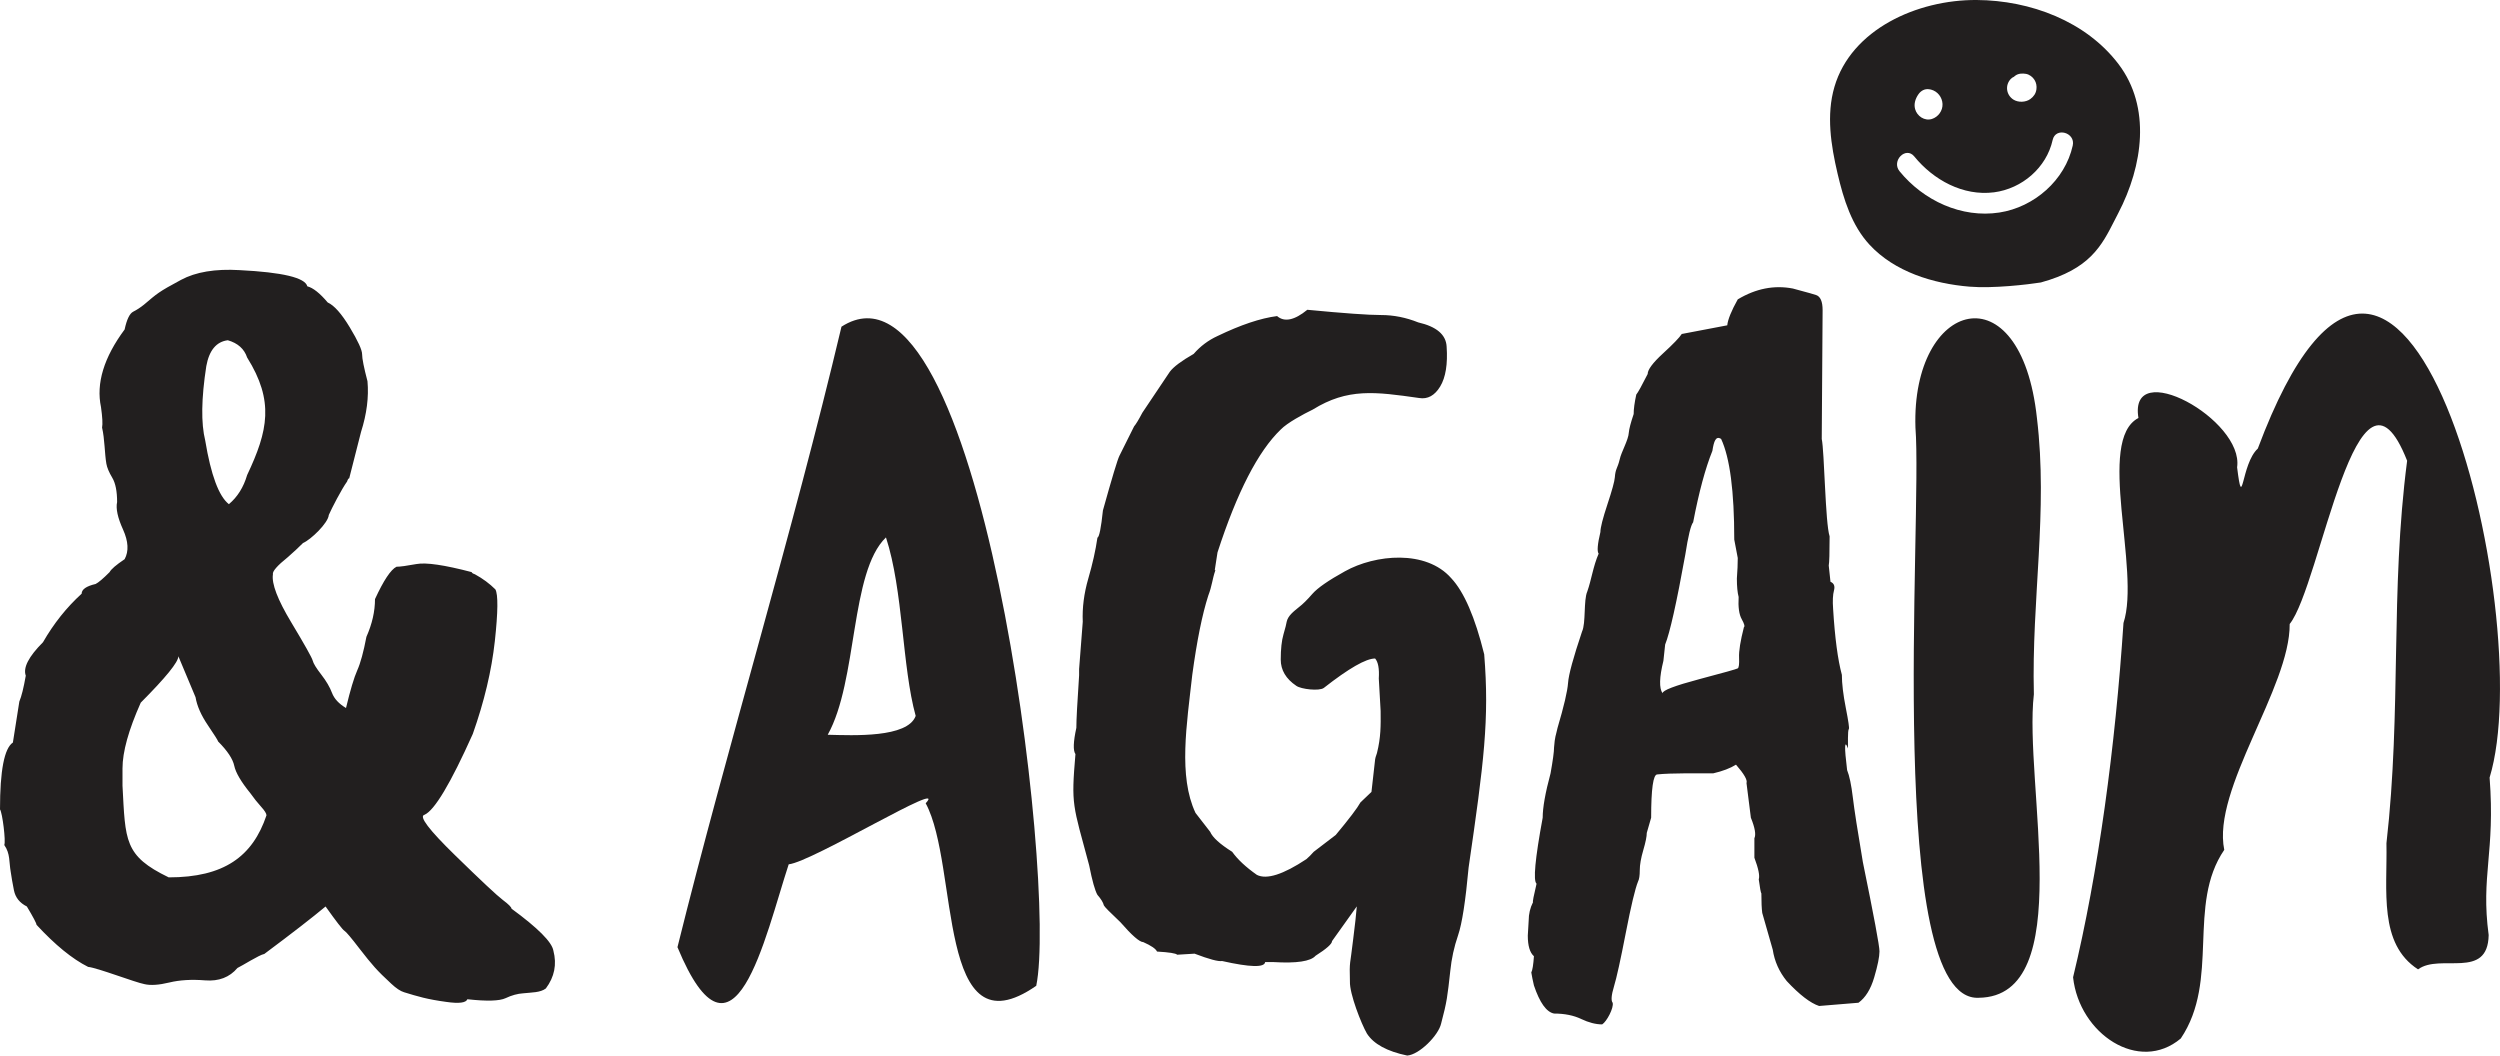
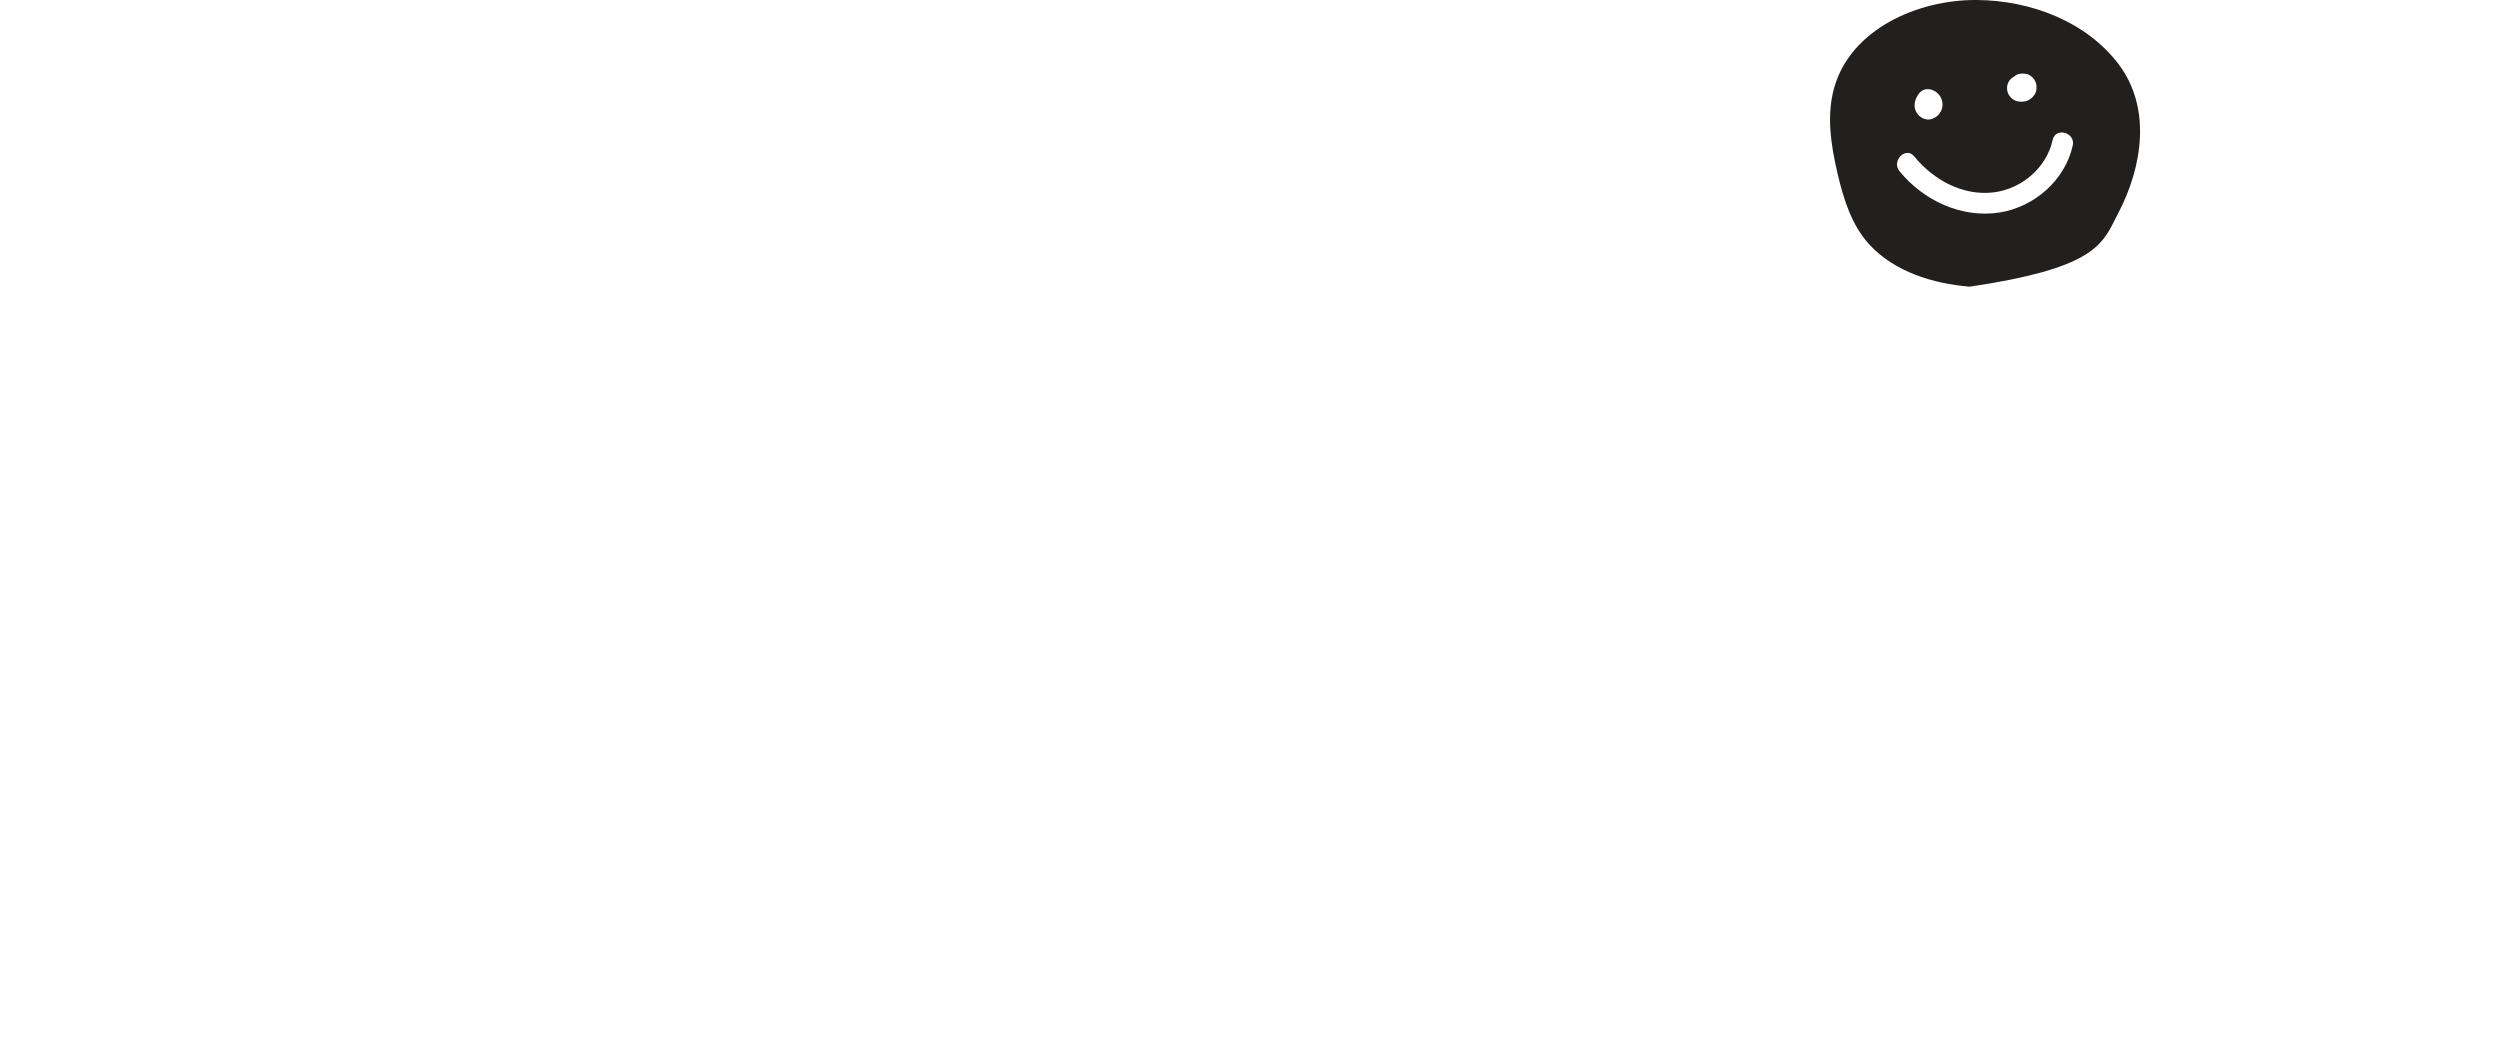
<svg xmlns="http://www.w3.org/2000/svg" fill="none" height="100%" overflow="visible" preserveAspectRatio="none" style="display: block;" viewBox="0 0 135 57" width="100%">
  <g id="logo">
-     <path d="M44.697 39.677C46.081 39.711 49.012 39.853 49.447 38.66C48.709 35.989 48.777 31.886 47.842 29.02C45.894 30.893 46.328 36.752 44.697 39.677ZM36.583 51.147C39.274 40.312 42.78 28.862 45.44 17.641C52.906 12.837 57.117 47.645 55.957 53.233C50.551 56.989 51.811 46.75 49.987 43.376C51.282 42.002 43.855 46.548 42.59 46.673C41.306 50.579 39.638 58.513 36.583 51.147Z" fill="#221F1F" />
-     <path d="M109.995 22.58C110.602 27.623 109.699 32.34 109.829 37.49C109.273 42.296 112.209 53.818 106.851 53.88C101.769 54.132 103.825 28.053 103.434 23.087C103.209 16.194 109.127 14.5 109.995 22.58ZM111.946 52.773C113.318 47.105 114.229 40.29 114.668 33.641C115.605 30.79 113.173 23.773 115.476 22.571C114.918 19.218 121.181 22.657 120.804 25.235C121.118 27.766 121.01 25.056 121.921 24.224C129.754 3.296 137.116 33.188 134.439 41.989C134.748 46.057 133.956 47.27 134.388 50.493C134.344 52.936 131.764 51.463 130.575 52.346C128.435 50.962 128.919 48.094 128.868 45.536C129.692 38.298 129.062 31.981 129.985 24.88C127.291 18.028 125.321 31.596 123.643 33.697C123.67 37.122 119.439 42.609 120.11 45.892C118.079 48.863 119.886 52.923 117.762 56.078C115.505 57.979 112.279 55.831 111.946 52.773ZM64.507 51.498L63.567 51.555C63.501 51.479 63.138 51.423 62.479 51.384C62.412 51.233 62.164 51.064 61.736 50.874C61.538 50.874 61.125 50.515 60.499 49.796C59.937 49.267 59.64 48.965 59.608 48.889C59.574 48.739 59.459 48.549 59.261 48.322C59.129 48.095 58.981 47.566 58.816 46.733C57.925 43.409 57.838 43.509 58.074 40.721C57.941 40.533 57.957 40.059 58.123 39.303C58.123 38.887 58.173 37.942 58.272 36.467V36.127L58.469 33.574C58.437 32.818 58.536 32.043 58.766 31.249C58.997 30.454 59.163 29.717 59.261 29.036C59.36 28.999 59.459 28.507 59.558 27.562C60.053 25.785 60.35 24.802 60.449 24.612L61.241 23.024C61.34 22.91 61.489 22.665 61.687 22.287L63.171 20.074C63.369 19.81 63.797 19.489 64.458 19.111C64.821 18.695 65.249 18.373 65.745 18.146C66.998 17.542 68.071 17.182 68.962 17.068C69.357 17.409 69.902 17.296 70.595 16.728C72.574 16.918 73.902 17.012 74.579 17.012C75.255 17.012 75.923 17.145 76.583 17.409C77.573 17.636 78.084 18.071 78.118 18.714C78.183 19.659 78.067 20.378 77.771 20.869C77.474 21.36 77.094 21.57 76.632 21.492C74.251 21.153 72.776 20.949 70.891 22.116C70.378 22.365 69.514 22.83 69.16 23.194C67.939 24.367 66.8 26.579 65.745 29.831L65.596 30.795C65.629 30.758 65.637 30.766 65.621 30.823C65.463 31.282 65.451 31.634 65.249 32.156C64.92 33.177 64.631 34.605 64.383 36.439C64.084 39.121 63.624 41.914 64.557 43.897L65.349 44.918C65.48 45.222 65.876 45.581 66.537 45.997C66.833 46.412 67.279 46.828 67.873 47.244C68.4 47.509 69.291 47.225 70.546 46.393C70.677 46.279 70.809 46.148 70.941 45.997L72.129 45.089C72.854 44.219 73.299 43.633 73.465 43.33L74.059 42.763L74.257 41.005C74.257 40.967 74.289 40.854 74.356 40.665C74.57 39.806 74.562 39.173 74.554 38.395L74.455 36.637C74.488 36.108 74.422 35.749 74.257 35.559C73.762 35.559 72.838 36.089 71.486 37.148C71.243 37.33 70.26 37.219 70.001 37.035C69.439 36.657 69.16 36.183 69.16 35.617C69.16 35.049 69.209 34.595 69.308 34.255C69.407 33.915 69.464 33.688 69.481 33.574C69.552 33.248 69.851 33.023 70.149 32.78C70.347 32.63 70.587 32.393 70.867 32.071C71.147 31.751 71.733 31.343 72.624 30.851C74.265 29.935 77.006 29.673 78.365 31.221C79.058 31.958 79.652 33.329 80.147 35.333C80.43 38.848 80.135 41.143 79.305 46.847C79.139 48.662 78.95 49.881 78.736 50.505C78.521 51.13 78.381 51.773 78.315 52.434C78.16 53.828 78.14 54.068 77.821 55.27C77.681 55.906 76.644 56.955 75.989 57C74.9 56.773 74.174 56.376 73.812 55.809C73.515 55.297 72.872 53.667 72.896 53.001C72.862 51.838 72.907 52.166 73.07 50.732C73.169 49.958 73.234 49.362 73.267 48.945L71.931 50.818C71.931 50.968 71.634 51.233 71.04 51.611C70.776 51.914 70.017 52.027 68.764 51.952H68.318C68.285 52.254 67.51 52.236 65.992 51.895C65.794 51.932 65.299 51.8 64.507 51.498ZM93.839 30.131L93.65 29.137C93.65 26.529 93.414 24.717 92.941 23.703C92.657 23.518 92.549 23.821 92.469 24.346C92.091 25.281 91.744 26.566 91.43 28.203C91.303 28.359 91.162 28.944 91.005 29.956C90.533 32.566 90.17 34.183 89.918 34.806L89.824 35.683C89.603 36.579 89.587 37.163 89.777 37.435C89.777 37.28 90.438 37.027 91.761 36.675C93.083 36.326 93.776 36.131 93.839 36.092C93.901 36.053 93.925 35.858 93.91 35.508C93.894 35.156 93.981 34.612 94.17 33.871C94.232 33.832 94.194 33.687 94.052 33.433C93.91 33.18 93.855 32.78 93.886 32.235C93.823 32.001 93.791 31.671 93.791 31.241C93.823 30.813 93.839 30.443 93.839 30.131ZM98.752 30.54L98.846 31.416C99.035 31.495 99.098 31.65 99.035 31.884C98.972 32.118 98.957 32.449 98.988 32.877C99.083 34.436 99.24 35.624 99.461 36.442C99.461 36.909 99.531 37.504 99.673 38.225C99.815 38.946 99.87 39.325 99.838 39.364C99.765 39.453 99.799 40.215 99.791 40.416C99.602 39.91 99.586 40.299 99.744 41.585C99.87 41.897 99.972 42.384 100.051 43.046C100.129 43.708 100.311 44.877 100.594 46.551C101.192 49.473 101.492 51.08 101.492 51.372C101.492 51.665 101.397 52.132 101.208 52.775C101.019 53.418 100.736 53.875 100.358 54.148L98.232 54.323C97.76 54.167 97.177 53.72 96.485 52.979C96.075 52.473 95.823 51.908 95.729 51.285L95.161 49.298C95.13 49.064 95.114 48.714 95.114 48.246C95.083 48.208 95.036 47.954 94.973 47.487C95.036 47.292 94.956 46.902 94.737 46.318V45.266C94.831 45.072 94.768 44.702 94.547 44.156L94.311 42.286C94.374 42.131 94.185 41.799 93.744 41.292C93.429 41.488 93.02 41.643 92.516 41.76C91.699 41.763 90.205 41.739 89.493 41.819C89.272 41.819 89.162 42.598 89.162 44.156C89.131 44.273 89.051 44.545 88.926 44.974C88.926 45.169 88.863 45.48 88.737 45.908C88.611 46.338 88.548 46.697 88.548 46.989C88.548 47.282 88.516 47.487 88.454 47.603C88.296 47.993 88.076 48.919 87.792 50.379C87.509 51.84 87.296 52.804 87.154 53.271C87.013 53.739 86.989 54.031 87.083 54.148C87.158 54.416 86.763 55.168 86.517 55.317C86.169 55.317 85.792 55.219 85.383 55.025C84.974 54.829 84.485 54.732 83.919 54.732C83.509 54.653 83.146 54.148 82.832 53.213C82.769 52.941 82.721 52.707 82.69 52.512C82.753 52.395 82.8 52.103 82.832 51.636C82.611 51.441 82.501 51.071 82.501 50.525L82.549 49.706C82.549 49.357 82.627 49.026 82.784 48.714C82.753 48.714 82.816 48.383 82.974 47.72C82.784 47.565 82.894 46.376 83.305 44.156C83.305 43.611 83.446 42.812 83.73 41.76C83.855 41.058 83.919 40.591 83.919 40.357C83.966 39.752 84.008 39.762 84.107 39.306C84.453 38.136 84.642 37.329 84.675 36.88C84.705 36.433 84.958 35.508 85.43 34.105C85.644 33.658 85.506 32.405 85.713 31.943C85.938 31.306 86.03 30.578 86.327 29.897C86.234 29.78 86.264 29.391 86.422 28.729C86.422 28.495 86.548 27.998 86.8 27.238C87.052 26.479 87.185 25.992 87.201 25.777C87.235 25.298 87.347 25.296 87.462 24.814C87.55 24.397 87.935 23.767 87.957 23.353C87.974 23.158 88.06 22.826 88.218 22.359C88.218 22.087 88.265 21.737 88.359 21.307C88.454 21.191 88.658 20.821 88.974 20.197C88.974 19.964 89.249 19.593 89.8 19.087C90.351 18.581 90.69 18.23 90.815 18.035L93.272 17.567C93.303 17.256 93.492 16.789 93.839 16.166C94.815 15.581 95.807 15.386 96.815 15.581C97.196 15.694 97.623 15.789 98.067 15.931C98.303 16.009 98.421 16.282 98.421 16.749L98.374 23.703C98.518 24.362 98.564 28.253 98.799 28.962C98.799 29.859 98.783 30.385 98.752 30.54ZM12.301 18.373C11.682 18.451 11.295 18.918 11.14 19.771C10.87 21.518 10.851 22.858 11.082 23.79C11.391 25.653 11.817 26.799 12.359 27.226C12.823 26.838 13.151 26.314 13.345 25.653C14.479 23.257 14.815 21.656 13.345 19.305C13.19 18.839 12.842 18.529 12.301 18.373ZM6.615 41.495V42.427C6.775 45.407 6.699 46.212 9.11 47.378C12.094 47.38 13.64 46.254 14.39 44.028C14.39 43.932 14.293 43.776 14.1 43.563C13.906 43.35 13.713 43.106 13.52 42.835C13.016 42.214 12.726 41.719 12.649 41.35C12.571 40.981 12.281 40.544 11.778 40.039C11.778 40.001 11.595 39.71 11.227 39.165C10.859 38.622 10.637 38.117 10.56 37.651L9.632 35.438C9.632 35.749 8.954 36.584 7.601 37.943C6.943 39.418 6.615 40.602 6.615 41.495ZM19.496 23.324L18.858 25.828C18.819 25.828 18.78 25.886 18.742 26.003C18.45 26.406 17.906 27.461 17.755 27.808C17.725 28.238 16.787 29.143 16.363 29.323C16.13 29.556 15.86 29.809 15.55 30.08C14.97 30.545 14.699 30.857 14.738 31.012C14.66 31.517 14.989 32.38 15.725 33.603C16.459 34.826 16.846 35.516 16.885 35.67C16.923 35.827 17.078 36.079 17.349 36.428C17.619 36.777 17.813 37.108 17.929 37.418C18.046 37.729 18.297 38.001 18.684 38.233C18.916 37.264 19.119 36.584 19.293 36.195C19.467 35.808 19.631 35.205 19.786 34.39C20.096 33.691 20.25 33.012 20.25 32.351C20.715 31.342 21.101 30.76 21.411 30.604C21.604 30.604 21.962 30.555 22.485 30.459C23.007 30.362 24.002 30.508 25.473 30.895C25.473 30.934 25.531 30.973 25.647 31.012C26.072 31.245 26.44 31.517 26.75 31.827C26.903 32.099 26.894 33.031 26.721 34.623C26.546 36.215 26.149 37.884 25.531 39.632C24.331 42.311 23.461 43.767 22.919 44C22.609 44.078 23.161 44.806 24.573 46.184C25.985 47.562 26.845 48.367 27.155 48.6C27.465 48.834 27.62 48.989 27.62 49.067C29.05 50.114 29.805 50.872 29.883 51.338C30.076 52.075 29.941 52.754 29.476 53.376C29.182 53.605 28.707 53.589 28.258 53.638C27.948 53.658 27.629 53.745 27.301 53.901C26.972 54.055 26.285 54.075 25.24 53.959C25.163 54.153 24.786 54.201 24.109 54.104C23.082 53.967 22.55 53.806 21.817 53.58C21.623 53.522 21.39 53.367 21.121 53.114C20.348 52.398 20.12 52.135 19.409 51.221C18.964 50.639 18.693 50.319 18.596 50.26C18.5 50.202 18.162 49.766 17.581 48.95C16.885 49.532 15.783 50.387 14.273 51.513C13.996 51.563 13.075 52.154 12.823 52.27C12.397 52.774 11.817 52.998 11.082 52.94C10.347 52.881 9.698 52.92 9.139 53.056C8.578 53.192 8.132 53.221 7.804 53.144C7.308 53.054 5.247 52.257 4.758 52.212C3.906 51.785 2.978 51.028 1.972 49.94C1.972 49.862 1.798 49.532 1.45 48.95C1.063 48.757 0.831 48.465 0.753 48.077C0.676 47.689 0.618 47.358 0.58 47.086C0.482 46.542 0.562 46.105 0.231 45.63C0.322 45.442 0.129 43.88 0 43.708C0 41.611 0.231 40.408 0.696 40.097L1.044 37.884C1.16 37.612 1.276 37.147 1.392 36.486C1.237 36.059 1.546 35.458 2.321 34.681C2.901 33.671 3.597 32.798 4.409 32.06C4.409 31.827 4.66 31.652 5.164 31.535C5.318 31.458 5.57 31.245 5.918 30.895C5.996 30.741 6.266 30.508 6.73 30.196C6.962 29.769 6.933 29.235 6.644 28.595C6.353 27.954 6.247 27.459 6.324 27.11C6.324 26.527 6.237 26.09 6.063 25.799C5.889 25.508 5.782 25.255 5.744 25.042C5.647 24.488 5.658 23.72 5.512 23.09C5.55 22.897 5.531 22.528 5.454 21.985C5.183 20.703 5.608 19.305 6.73 17.791C6.846 17.248 7.001 16.927 7.195 16.83C7.388 16.733 7.581 16.607 7.775 16.451C8.489 15.849 8.54 15.775 9.777 15.112C10.57 14.685 11.624 14.51 12.939 14.587C15.26 14.704 16.479 14.995 16.595 15.461C16.904 15.54 17.271 15.83 17.697 16.334C18.046 16.491 18.442 16.937 18.887 17.674C19.331 18.413 19.554 18.897 19.554 19.13C19.554 19.363 19.651 19.85 19.844 20.586C19.921 21.441 19.805 22.354 19.496 23.324Z" fill="#221F1F" />
-     <path clip-rule="evenodd" d="M114.185 11.903C114.25 11.776 114.315 11.648 114.382 11.519C115.729 8.939 116.161 5.785 114.404 3.467C112.647 1.148 109.643 0.019 106.741 0C103.523 -0.021 99.967 1.59 99.06 4.689C98.615 6.206 98.868 7.837 99.229 9.375C99.553 10.759 99.992 12.177 100.957 13.217C102.307 14.676 104.383 15.318 106.36 15.48C107.628 15.584 109.485 15.367 110.206 15.253C112.853 14.526 113.484 13.284 114.185 11.903ZM103.416 5.891C103.337 5.608 103.434 5.32 103.597 5.088C103.741 4.883 103.959 4.78 104.187 4.822C104.216 4.824 104.245 4.829 104.273 4.837C104.63 4.93 104.88 5.249 104.896 5.615C104.912 5.98 104.664 6.317 104.321 6.425C103.928 6.548 103.521 6.274 103.416 5.891ZM108.716 5.373C108.336 5.123 108.264 4.608 108.575 4.27C108.625 4.215 108.684 4.175 108.748 4.149C108.772 4.128 108.797 4.108 108.824 4.087C108.985 3.965 109.209 3.955 109.399 3.988C109.59 4.021 109.764 4.154 109.865 4.317C109.96 4.472 109.99 4.645 109.967 4.822C109.937 5.048 109.819 5.218 109.637 5.349C109.383 5.532 108.976 5.544 108.716 5.373ZM107.968 11.476C105.923 11.792 103.863 10.829 102.575 9.246C102.121 8.688 102.913 7.885 103.371 8.448C104.404 9.717 106.006 10.6 107.677 10.385C109.187 10.19 110.511 9.058 110.843 7.559C111 6.848 112.085 7.151 111.928 7.859C111.513 9.736 109.843 11.187 107.968 11.476Z" fill="#221F1F" fill-rule="evenodd" />
+     <path clip-rule="evenodd" d="M114.185 11.903C114.25 11.776 114.315 11.648 114.382 11.519C115.729 8.939 116.161 5.785 114.404 3.467C112.647 1.148 109.643 0.019 106.741 0C103.523 -0.021 99.967 1.59 99.06 4.689C98.615 6.206 98.868 7.837 99.229 9.375C99.553 10.759 99.992 12.177 100.957 13.217C102.307 14.676 104.383 15.318 106.36 15.48C112.853 14.526 113.484 13.284 114.185 11.903ZM103.416 5.891C103.337 5.608 103.434 5.32 103.597 5.088C103.741 4.883 103.959 4.78 104.187 4.822C104.216 4.824 104.245 4.829 104.273 4.837C104.63 4.93 104.88 5.249 104.896 5.615C104.912 5.98 104.664 6.317 104.321 6.425C103.928 6.548 103.521 6.274 103.416 5.891ZM108.716 5.373C108.336 5.123 108.264 4.608 108.575 4.27C108.625 4.215 108.684 4.175 108.748 4.149C108.772 4.128 108.797 4.108 108.824 4.087C108.985 3.965 109.209 3.955 109.399 3.988C109.59 4.021 109.764 4.154 109.865 4.317C109.96 4.472 109.99 4.645 109.967 4.822C109.937 5.048 109.819 5.218 109.637 5.349C109.383 5.532 108.976 5.544 108.716 5.373ZM107.968 11.476C105.923 11.792 103.863 10.829 102.575 9.246C102.121 8.688 102.913 7.885 103.371 8.448C104.404 9.717 106.006 10.6 107.677 10.385C109.187 10.19 110.511 9.058 110.843 7.559C111 6.848 112.085 7.151 111.928 7.859C111.513 9.736 109.843 11.187 107.968 11.476Z" fill="#221F1F" fill-rule="evenodd" />
  </g>
</svg>